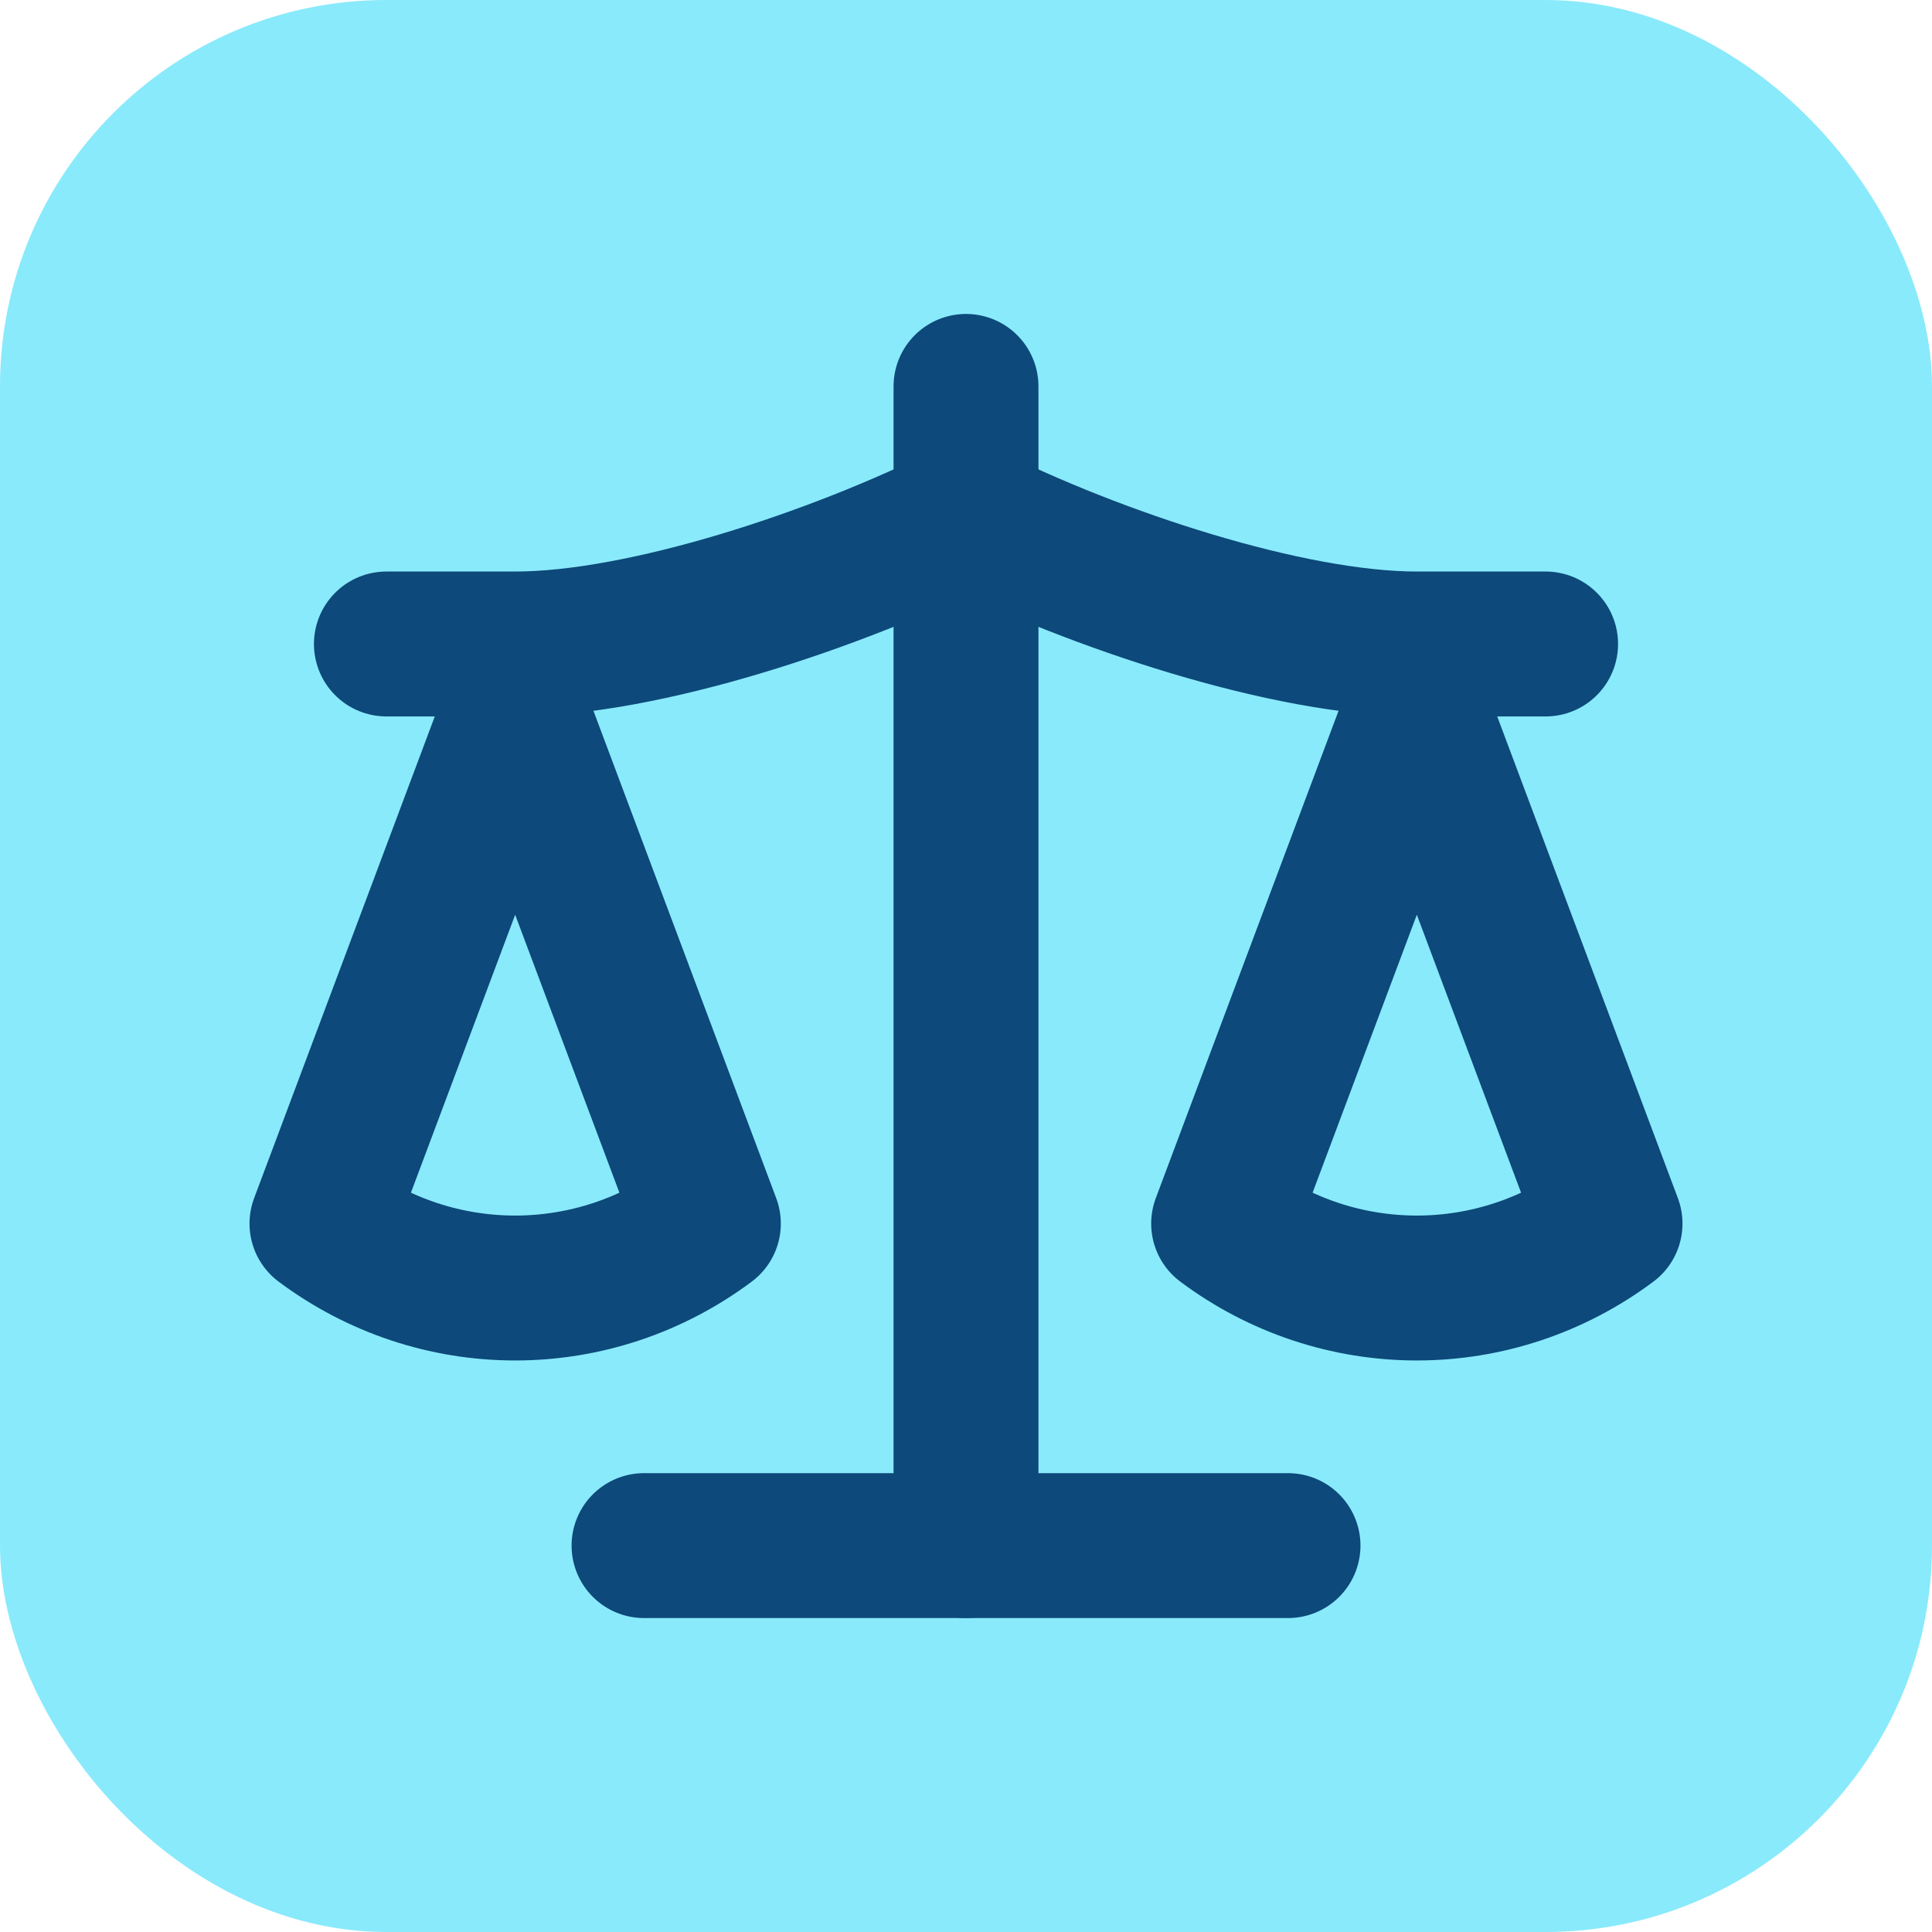
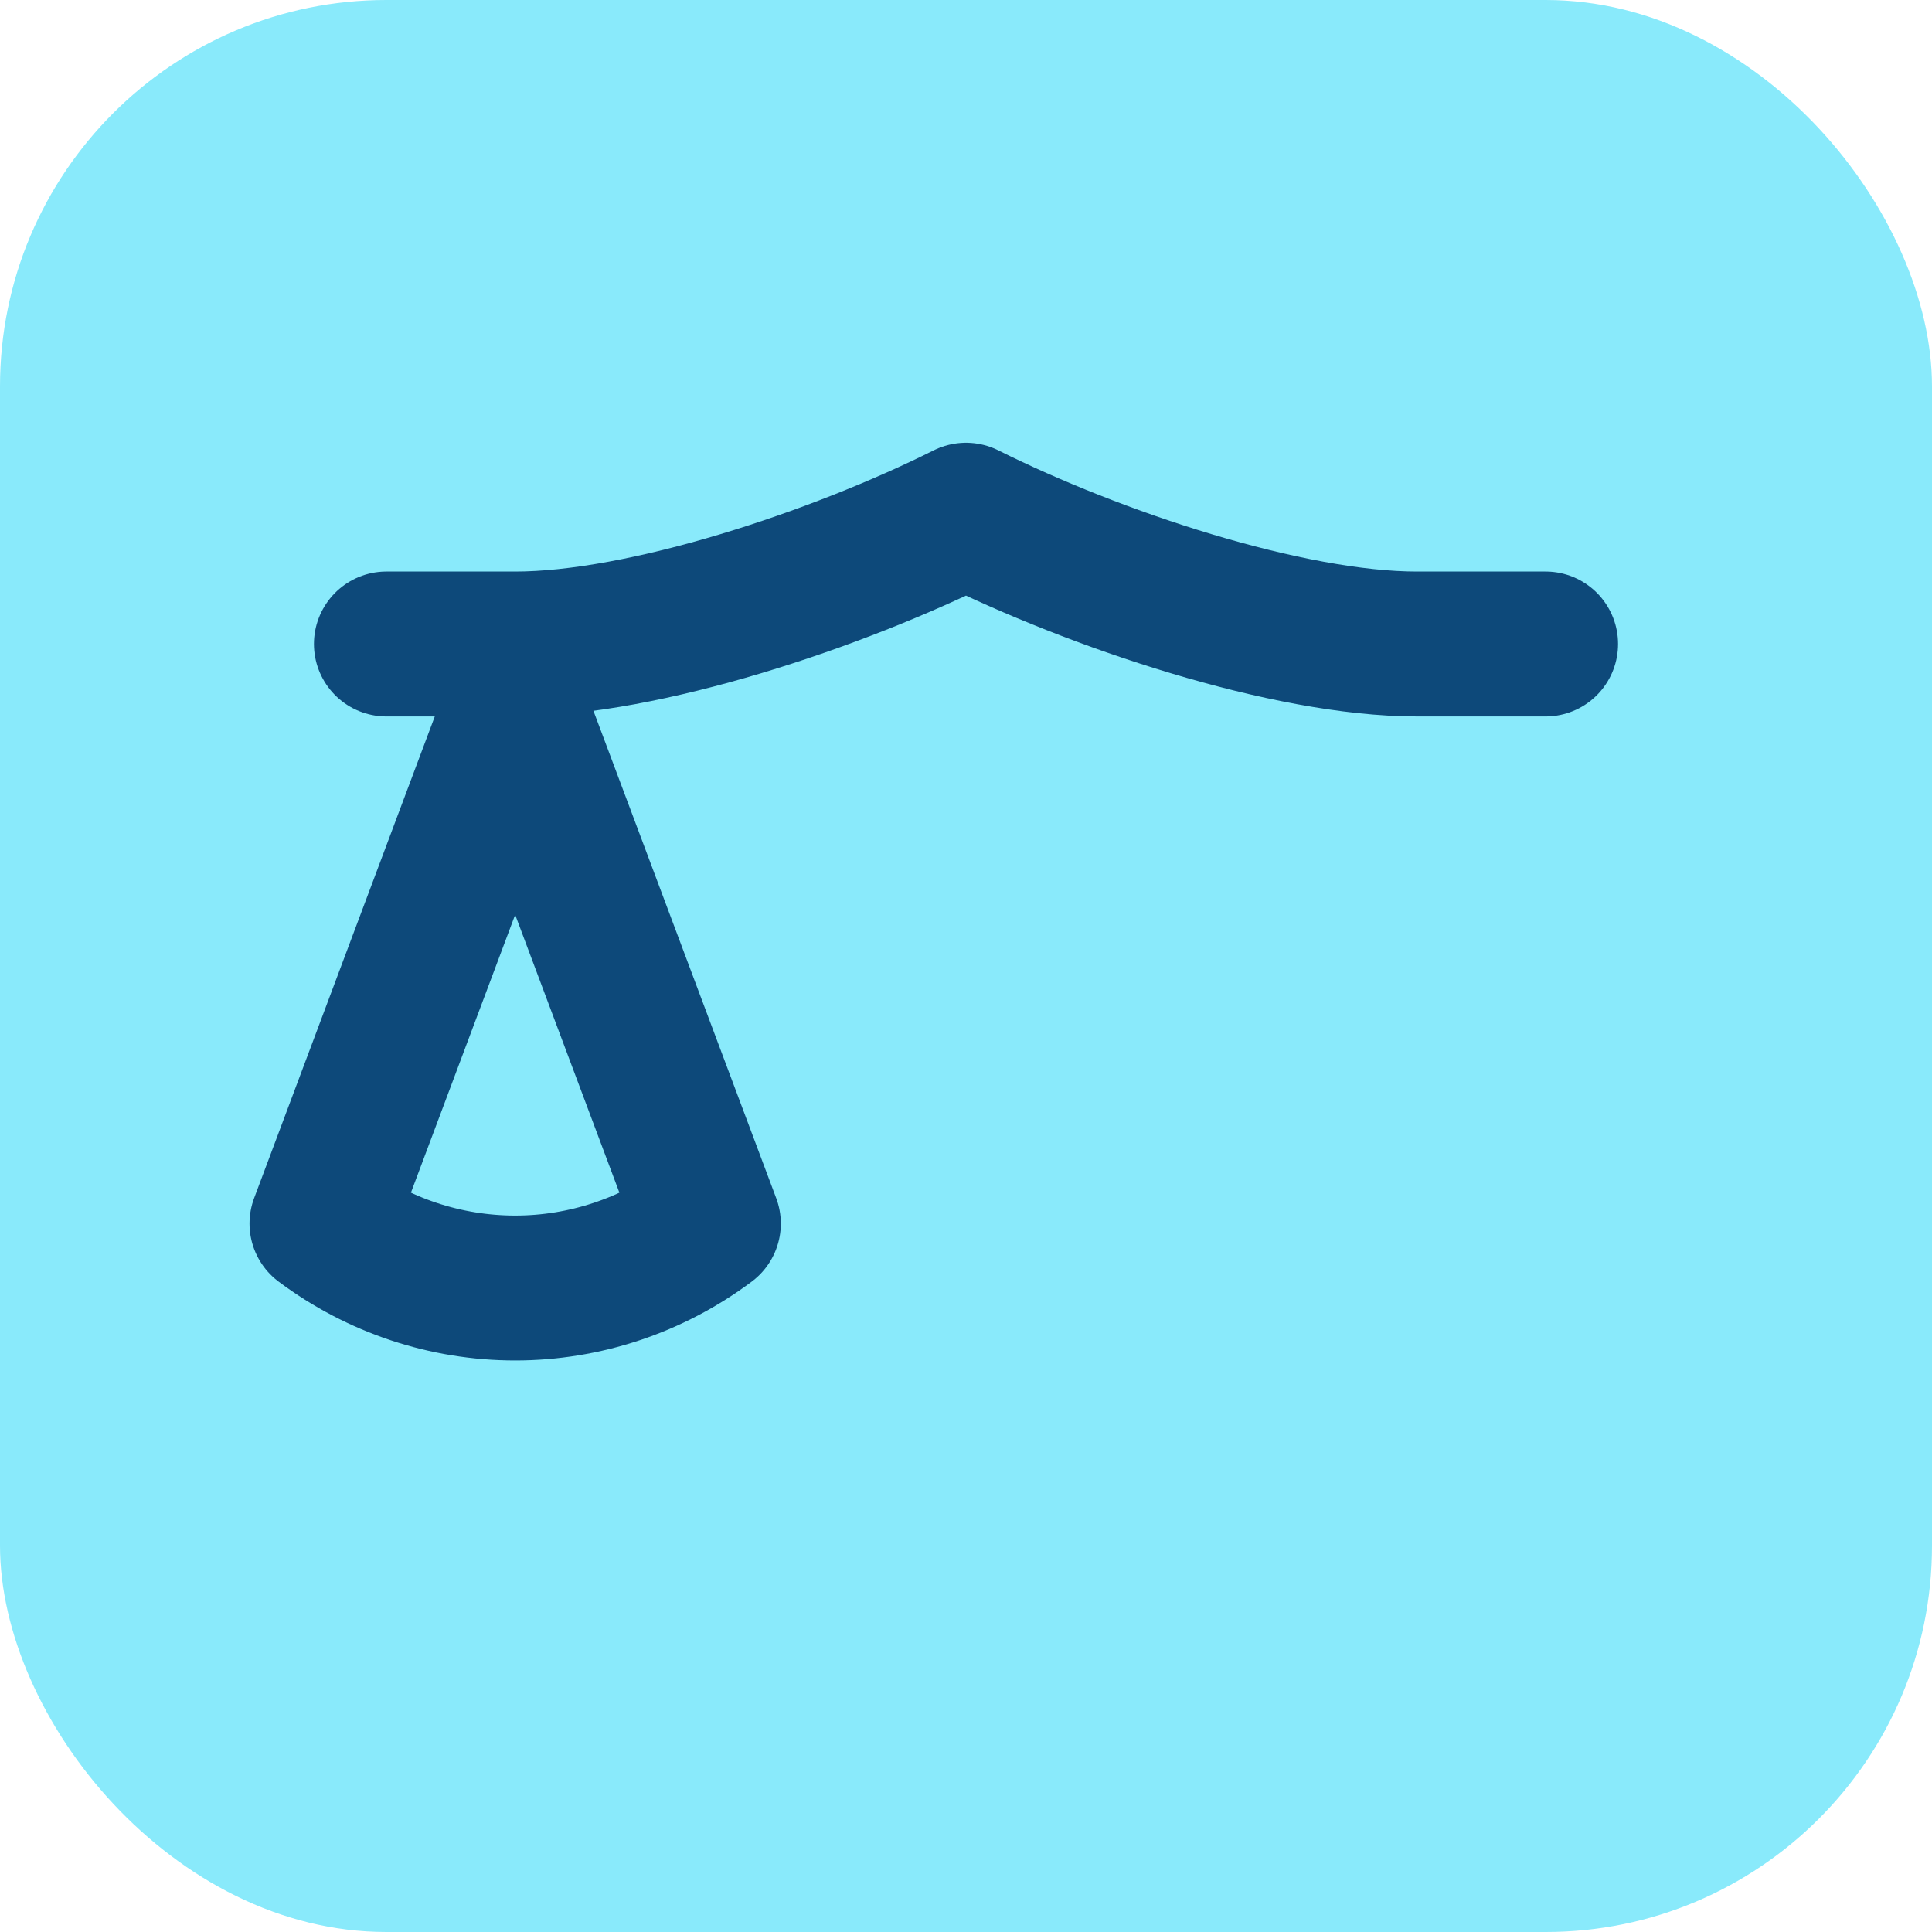
<svg xmlns="http://www.w3.org/2000/svg" width="40" height="40" viewBox="0 0 40 40" fill="none">
  <rect width="40" height="40" rx="8" fill="#89EAFB" />
-   <path d="M25.334 25.333L29.334 14.667L33.334 25.333C32.174 26.2 30.774 26.667 29.334 26.667C27.894 26.667 26.494 26.2 25.334 25.333Z" stroke="#0D497A" stroke-width="3" stroke-linecap="round" stroke-linejoin="round" />
  <path d="M6.666 25.333L10.666 14.667L14.666 25.333C13.506 26.2 12.106 26.667 10.666 26.667C9.226 26.667 7.826 26.2 6.666 25.333Z" stroke="#0D497A" stroke-width="3" stroke-linecap="round" stroke-linejoin="round" />
-   <path d="M13.334 32H26.667" stroke="#0D497A" stroke-width="3" stroke-linecap="round" stroke-linejoin="round" />
-   <path d="M20 8V32" stroke="#0D497A" stroke-width="3" stroke-linecap="round" stroke-linejoin="round" />
  <path d="M8 13.333H10.667C13.333 13.333 17.333 12 20 10.667C22.667 12 26.667 13.333 29.333 13.333H32" stroke="#0D497A" stroke-width="3" stroke-linecap="round" stroke-linejoin="round" />
</svg>